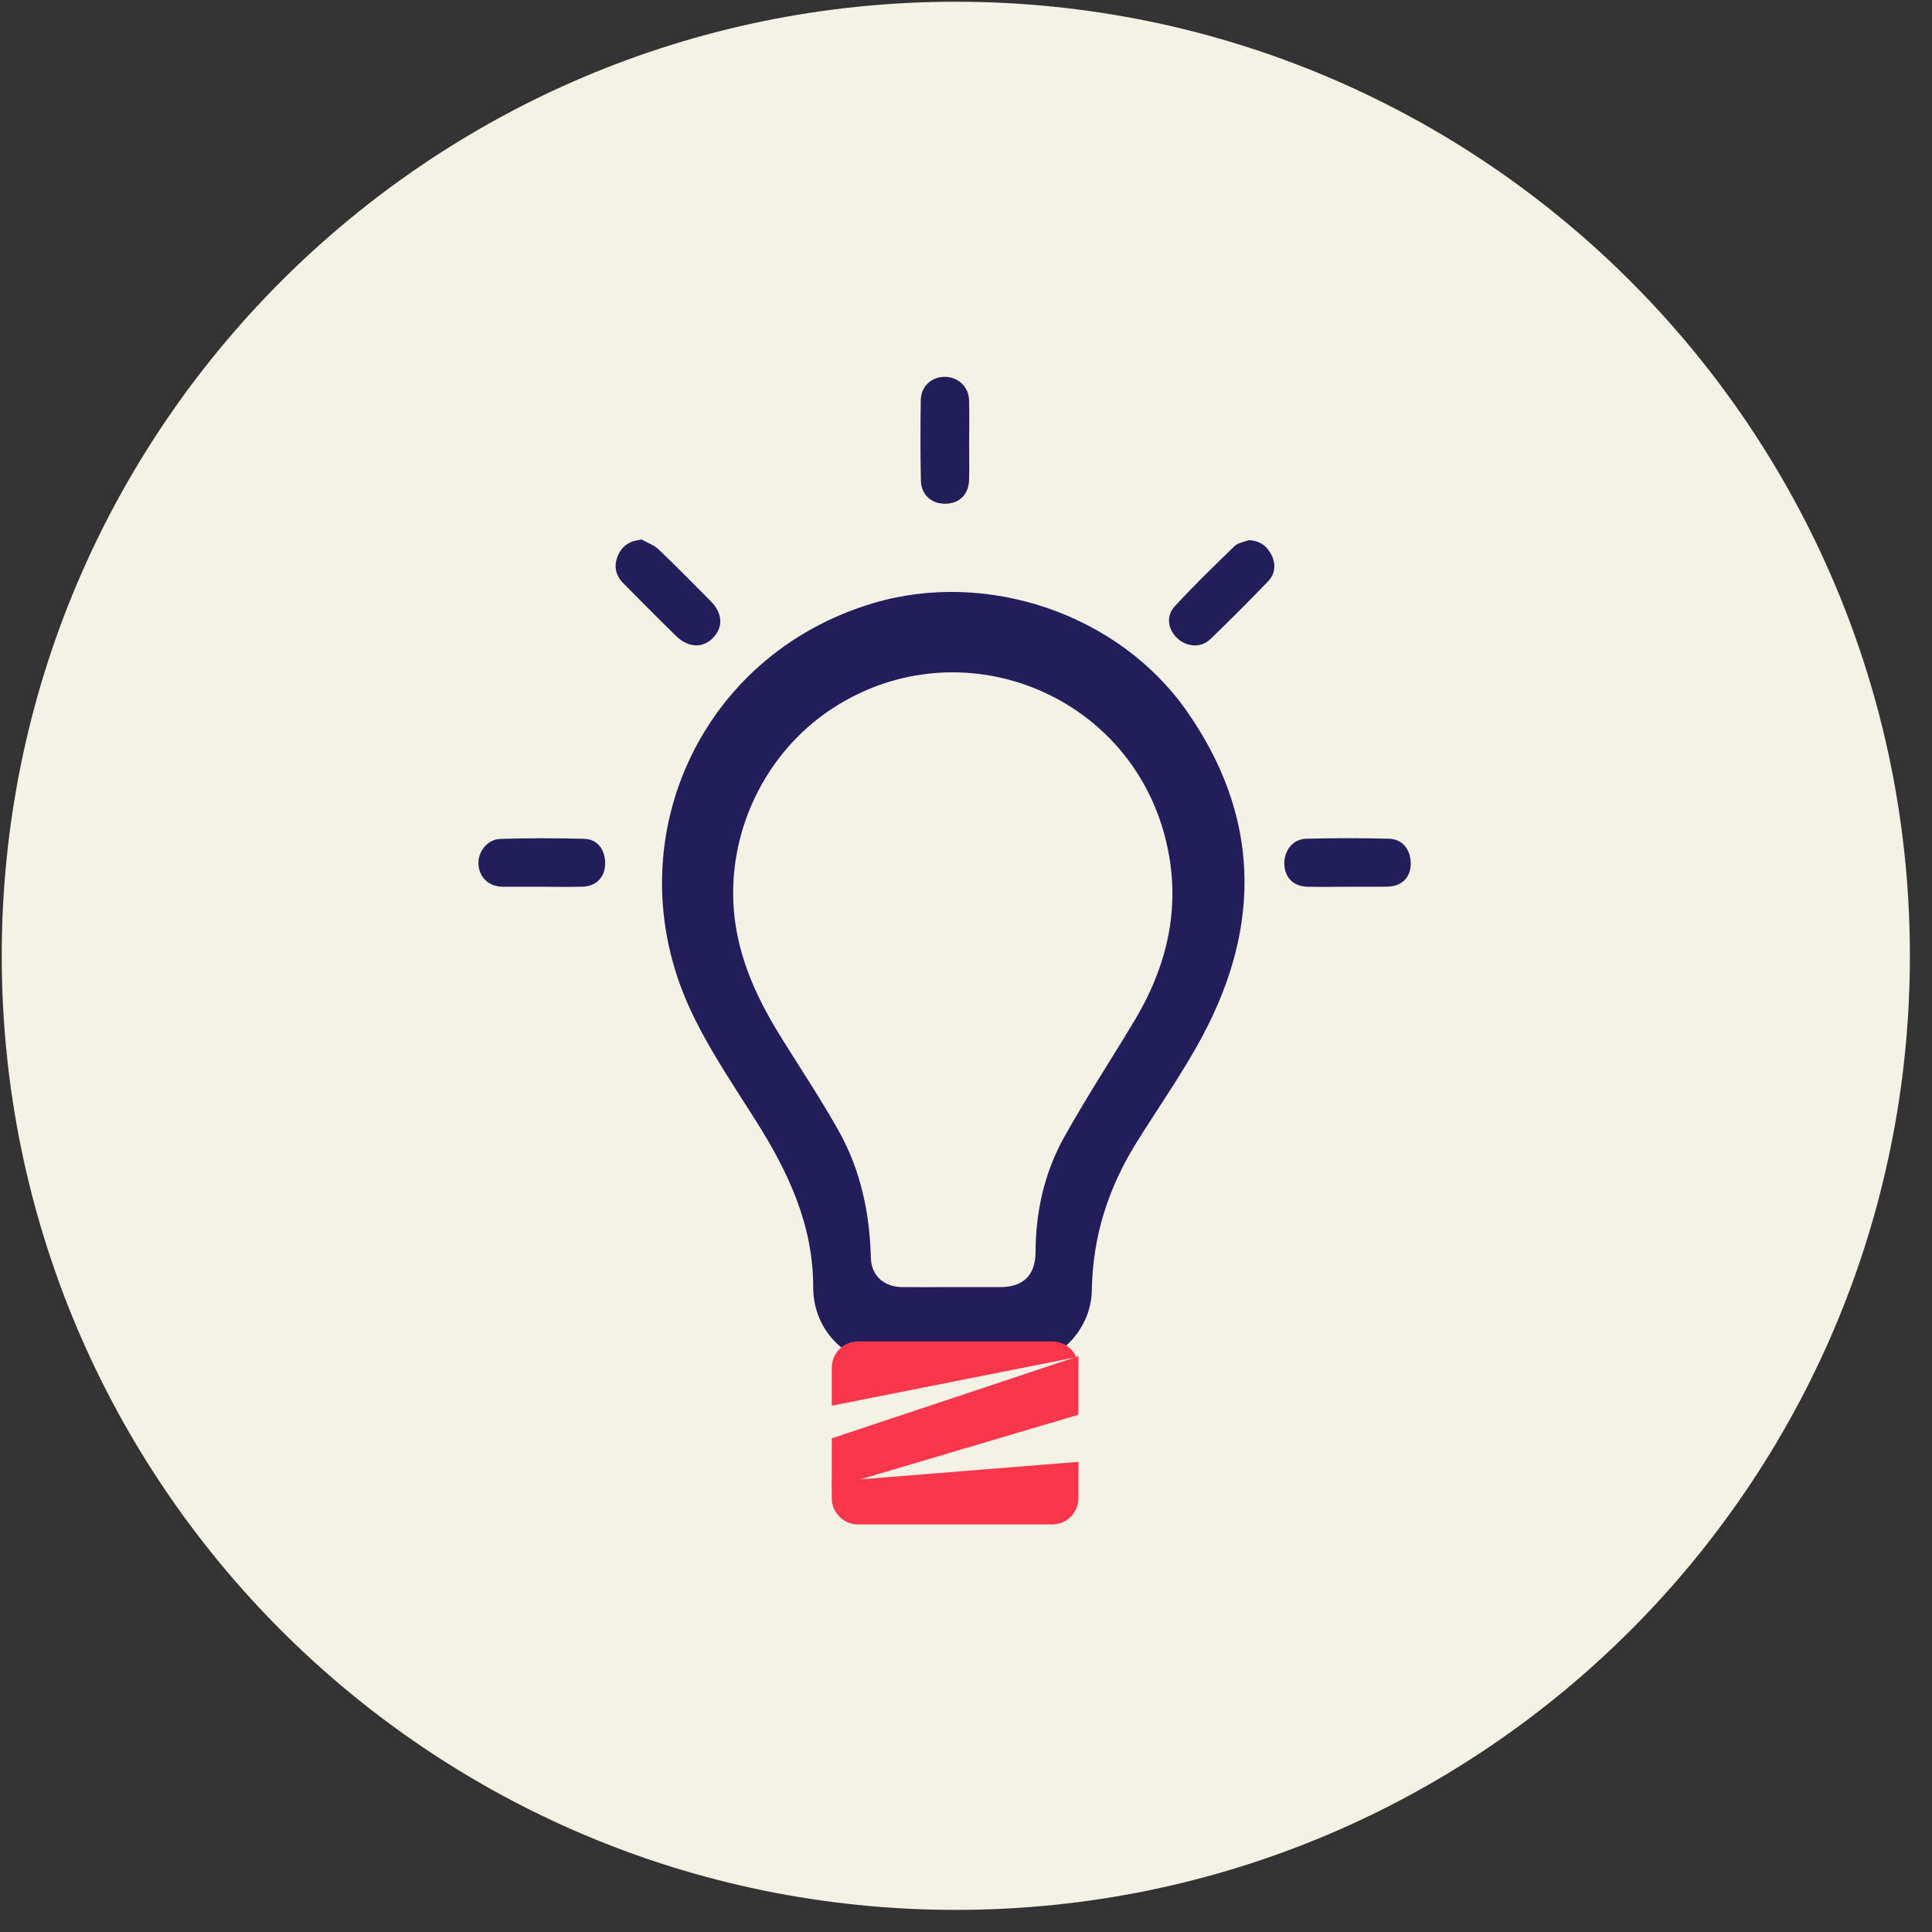
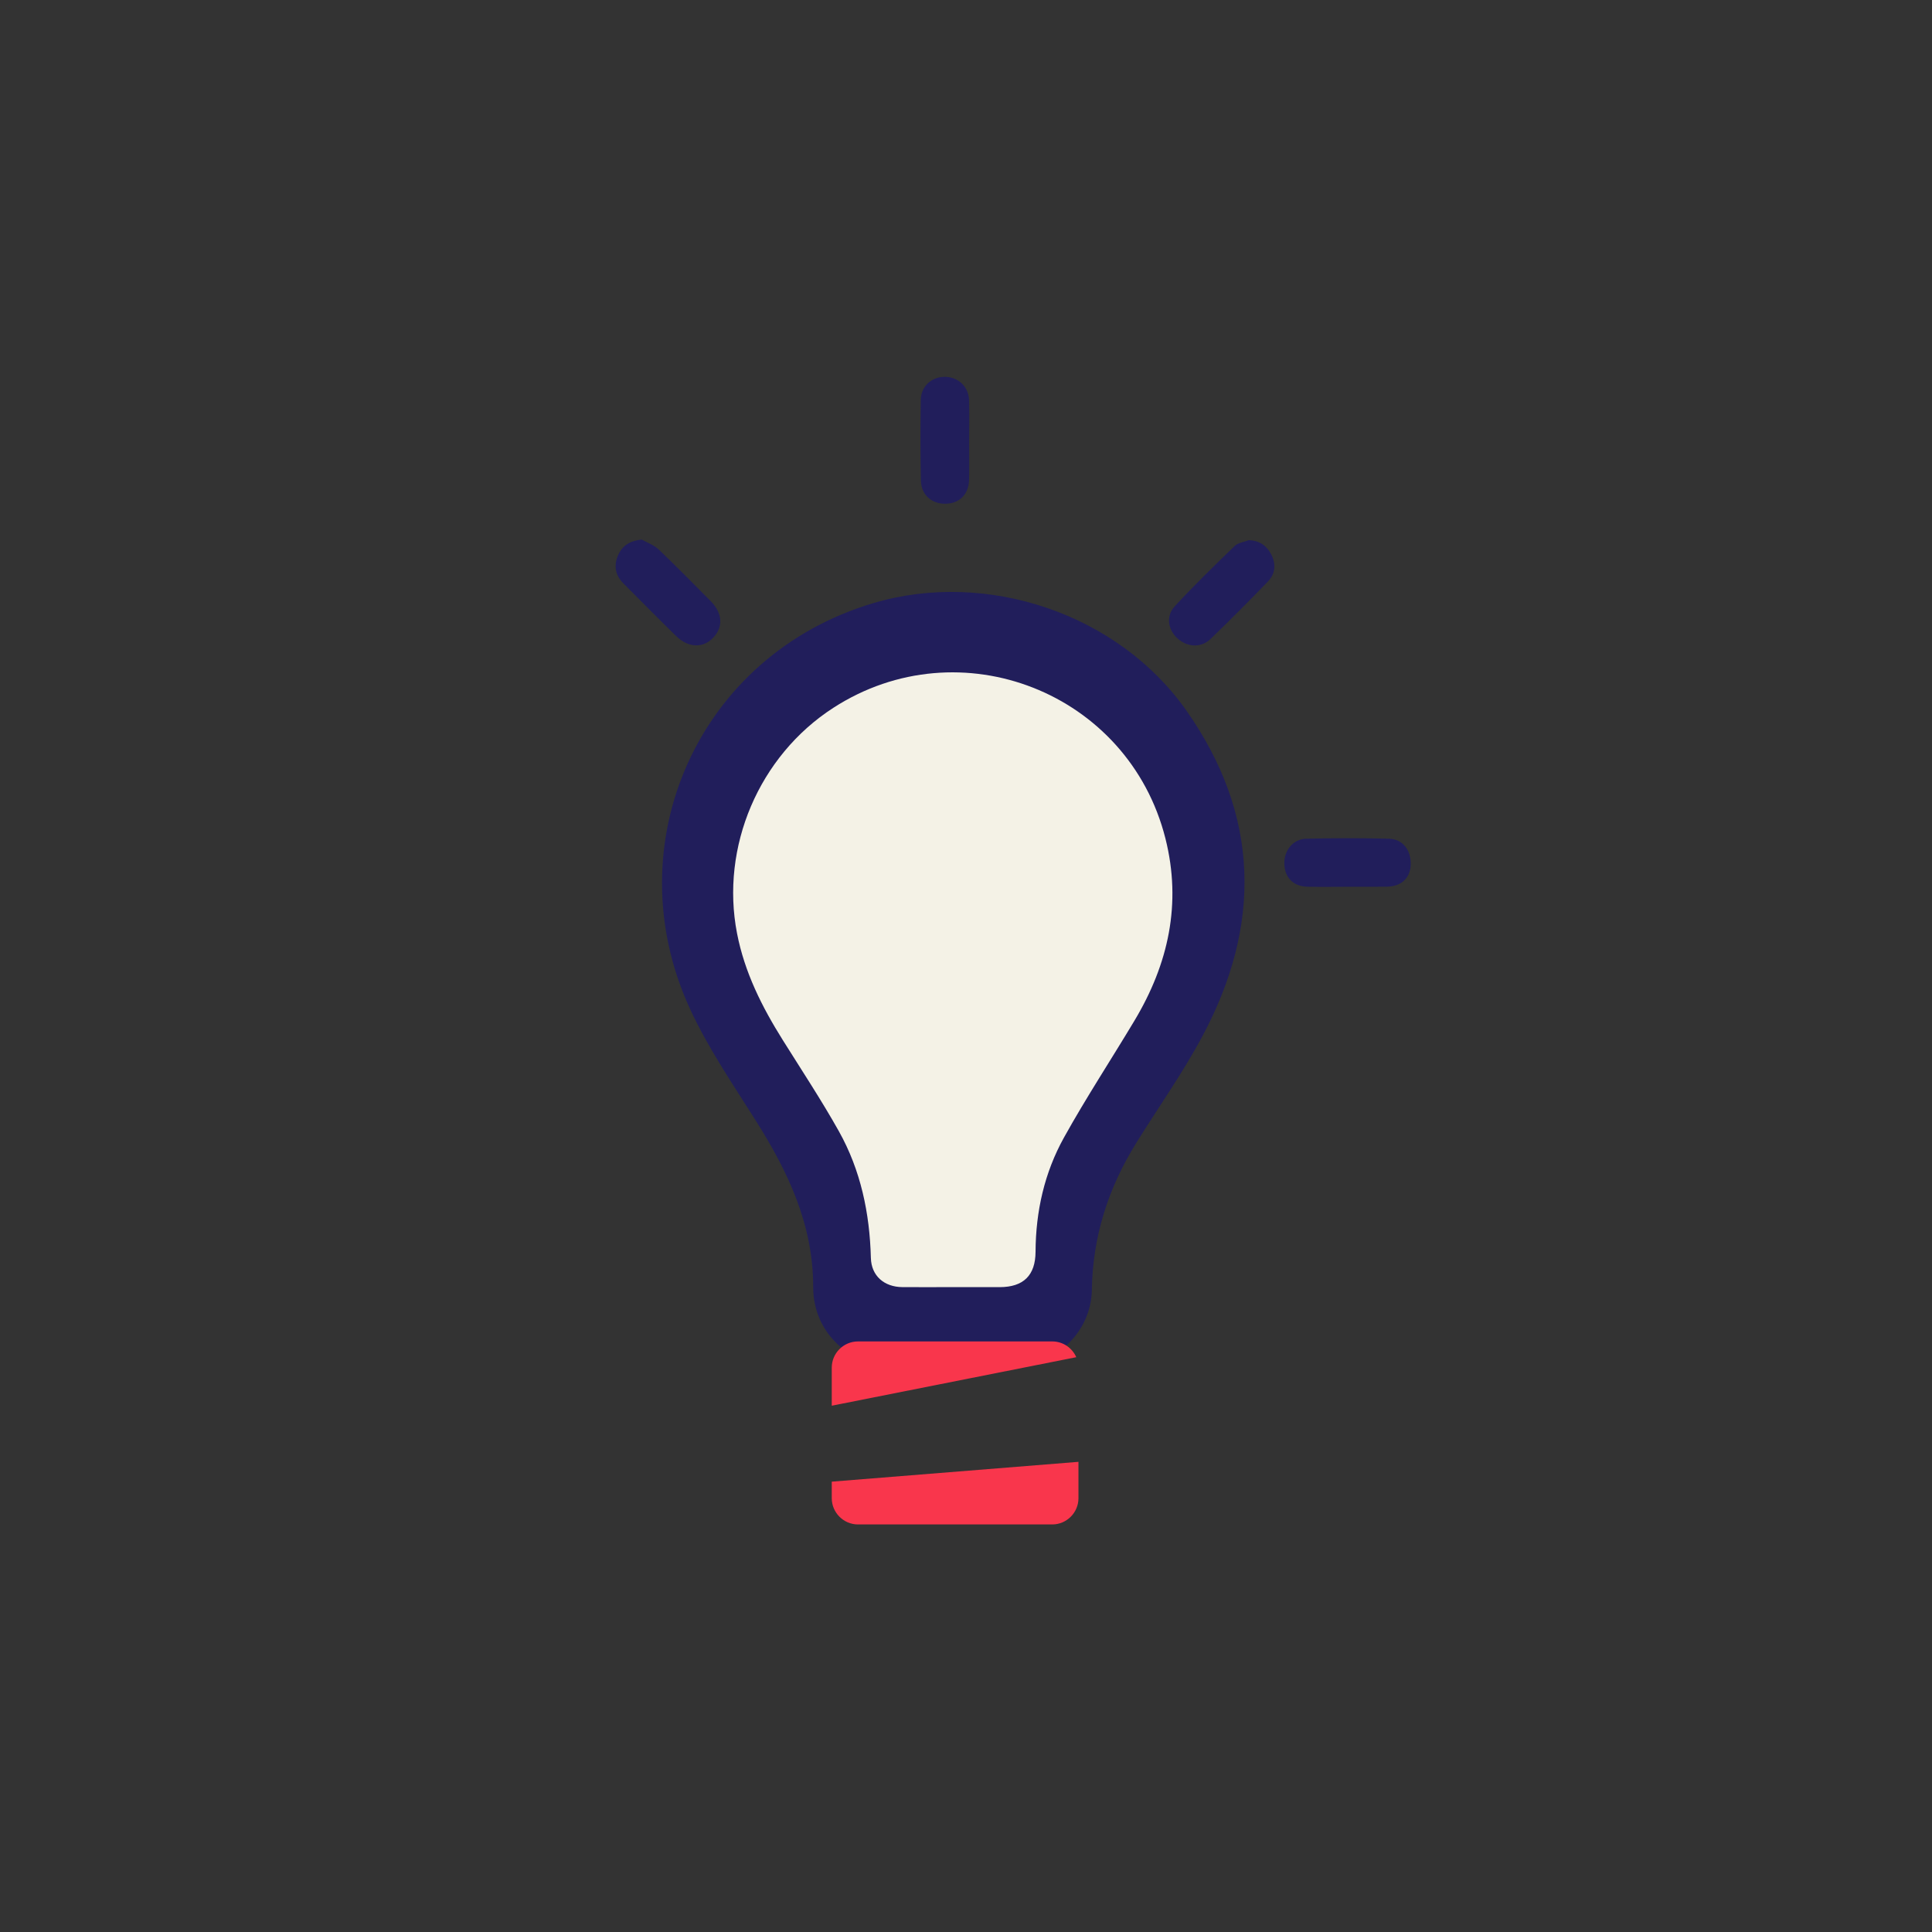
<svg xmlns="http://www.w3.org/2000/svg" height="81" viewBox="0 0 81 81" width="81">
  <rect x="0" y="0" width="81" height="81" fill="#333333" stroke="none" />
  <g fill="none" fill-rule="evenodd" transform="translate(-6.927 -6.927)">
-     <path d="m47 7c22.091 0 40 17.909 40 40s-17.909 40-40 40-40-17.909-40-40 17.909-40 40-40z" fill="#f4f2e5" />
    <g transform="translate(26.984 22.727)">
      <g fill="#211e5b">
        <path d="m19.878 41.495c-.809.001-1.617.011-2.425-.001-1.893-.029-3.417-1.424-3.416-3.326.001-2.633-1.056-4.844-2.411-6.992-.976-1.547-2.023-3.076-2.778-4.731-3.131-6.864.363-14.779 7.715-16.96 4.76-1.412 10.272.449 13.123 4.51 3.08 4.389 3.162 8.982.671 13.643-.83 1.552-1.857 2.998-2.786 4.497-1.166 1.882-1.817 3.91-1.852 6.146-.026 1.756-1.514 3.173-3.264 3.21-.858.019-1.718.003-2.577.004" />
        <path d="m32.295 6.848c.459.01.761.24.949.604.201.39.17.803-.137 1.121-.791.822-1.596 1.63-2.417 2.421-.392.377-.966.341-1.373-.022-.405-.362-.505-.937-.123-1.352.806-.874 1.659-1.703 2.514-2.53.142-.136.389-.164.587-.242" />
        <path d="m6.849 6.822c.238.135.515.228.706.412.743.708 1.462 1.442 2.185 2.17.51.515.535 1.105.077 1.559-.424.421-1.025.393-1.525-.095-.745-.729-1.48-1.471-2.215-2.211-.349-.35-.411-.769-.208-1.206.179-.384.497-.583.979-.629" />
-         <path d="m2.66 21.378c-.538.001-1.077.002-1.615 0-.594-.002-1.001-.369-1.042-.932-.038-.521.366-1.056.913-1.074 1.176-.037 2.355-.038 3.531-.003.566.017.893.488.866 1.091-.023.529-.387.899-.938.914-.572.016-1.144.004-1.716.004" />
        <path d="m36.423 21.378c-.555.001-1.11.01-1.665-.002-.586-.013-.944-.372-.969-.943-.024-.559.358-1.055.911-1.069 1.16-.029 2.322-.031 3.481 0 .583.015.937.498.906 1.11-.029.55-.403.893-1.0.901-.555.008-1.11.002-1.665.002" />
      </g>
      <path d="m25.066 41.101-10.251 2.034v-1.597c0-.604.494-1.098 1.1-1.098h8.145c.449 0 .836.272 1.006.661" fill="#f9364c" />
-       <path d="m25.158 41.058v2.456l-10.343 3.063v-2.074z" fill="#f9364c" />
      <path d="m14.815 46.319 10.343-.831v1.525c0 .604-.494 1.1-1.098 1.1h-8.145c-.606 0-1.1-.497-1.1-1.1z" fill="#f9364c" />
-       <path d="m21.858 38.164c.996-.002 1.496-.495 1.501-1.482.008-1.694.373-3.318 1.192-4.791.925-1.666 1.975-3.263 2.955-4.9 1.424-2.375 1.987-4.905 1.298-7.638-1.546-6.127-8.614-8.906-13.922-5.478-3.127 2.02-4.74 5.841-4.039 9.454.317 1.639 1.045 3.082 1.917 4.474.794 1.268 1.62 2.518 2.351 3.821.92 1.641 1.295 3.439 1.344 5.317.02.754.562 1.216 1.32 1.222.703.006 1.407 0 2.111 0 .658 0 1.315.001 1.973 0z" fill="#f4f2e6" />
+       <path d="m21.858 38.164c.996-.002 1.496-.495 1.501-1.482.008-1.694.373-3.318 1.192-4.791.925-1.666 1.975-3.263 2.955-4.9 1.424-2.375 1.987-4.905 1.298-7.638-1.546-6.127-8.614-8.906-13.922-5.478-3.127 2.02-4.74 5.841-4.039 9.454.317 1.639 1.045 3.082 1.917 4.474.794 1.268 1.62 2.518 2.351 3.821.92 1.641 1.295 3.439 1.344 5.317.02.754.562 1.216 1.32 1.222.703.006 1.407 0 2.111 0 .658 0 1.315.001 1.973 0" fill="#f4f2e6" />
      <path d="m20.575 2.704c-.001.539.01 1.077-.003 1.615-.015.602-.397.985-.97 1-.593.016-1.036-.364-1.05-.973-.024-1.127-.023-2.254-.005-3.381.009-.572.464-.975 1.02-.966.559.009.99.418 1.005.987.016.572.004 1.144.003 1.716" fill="#211e5b" />
    </g>
  </g>
</svg>